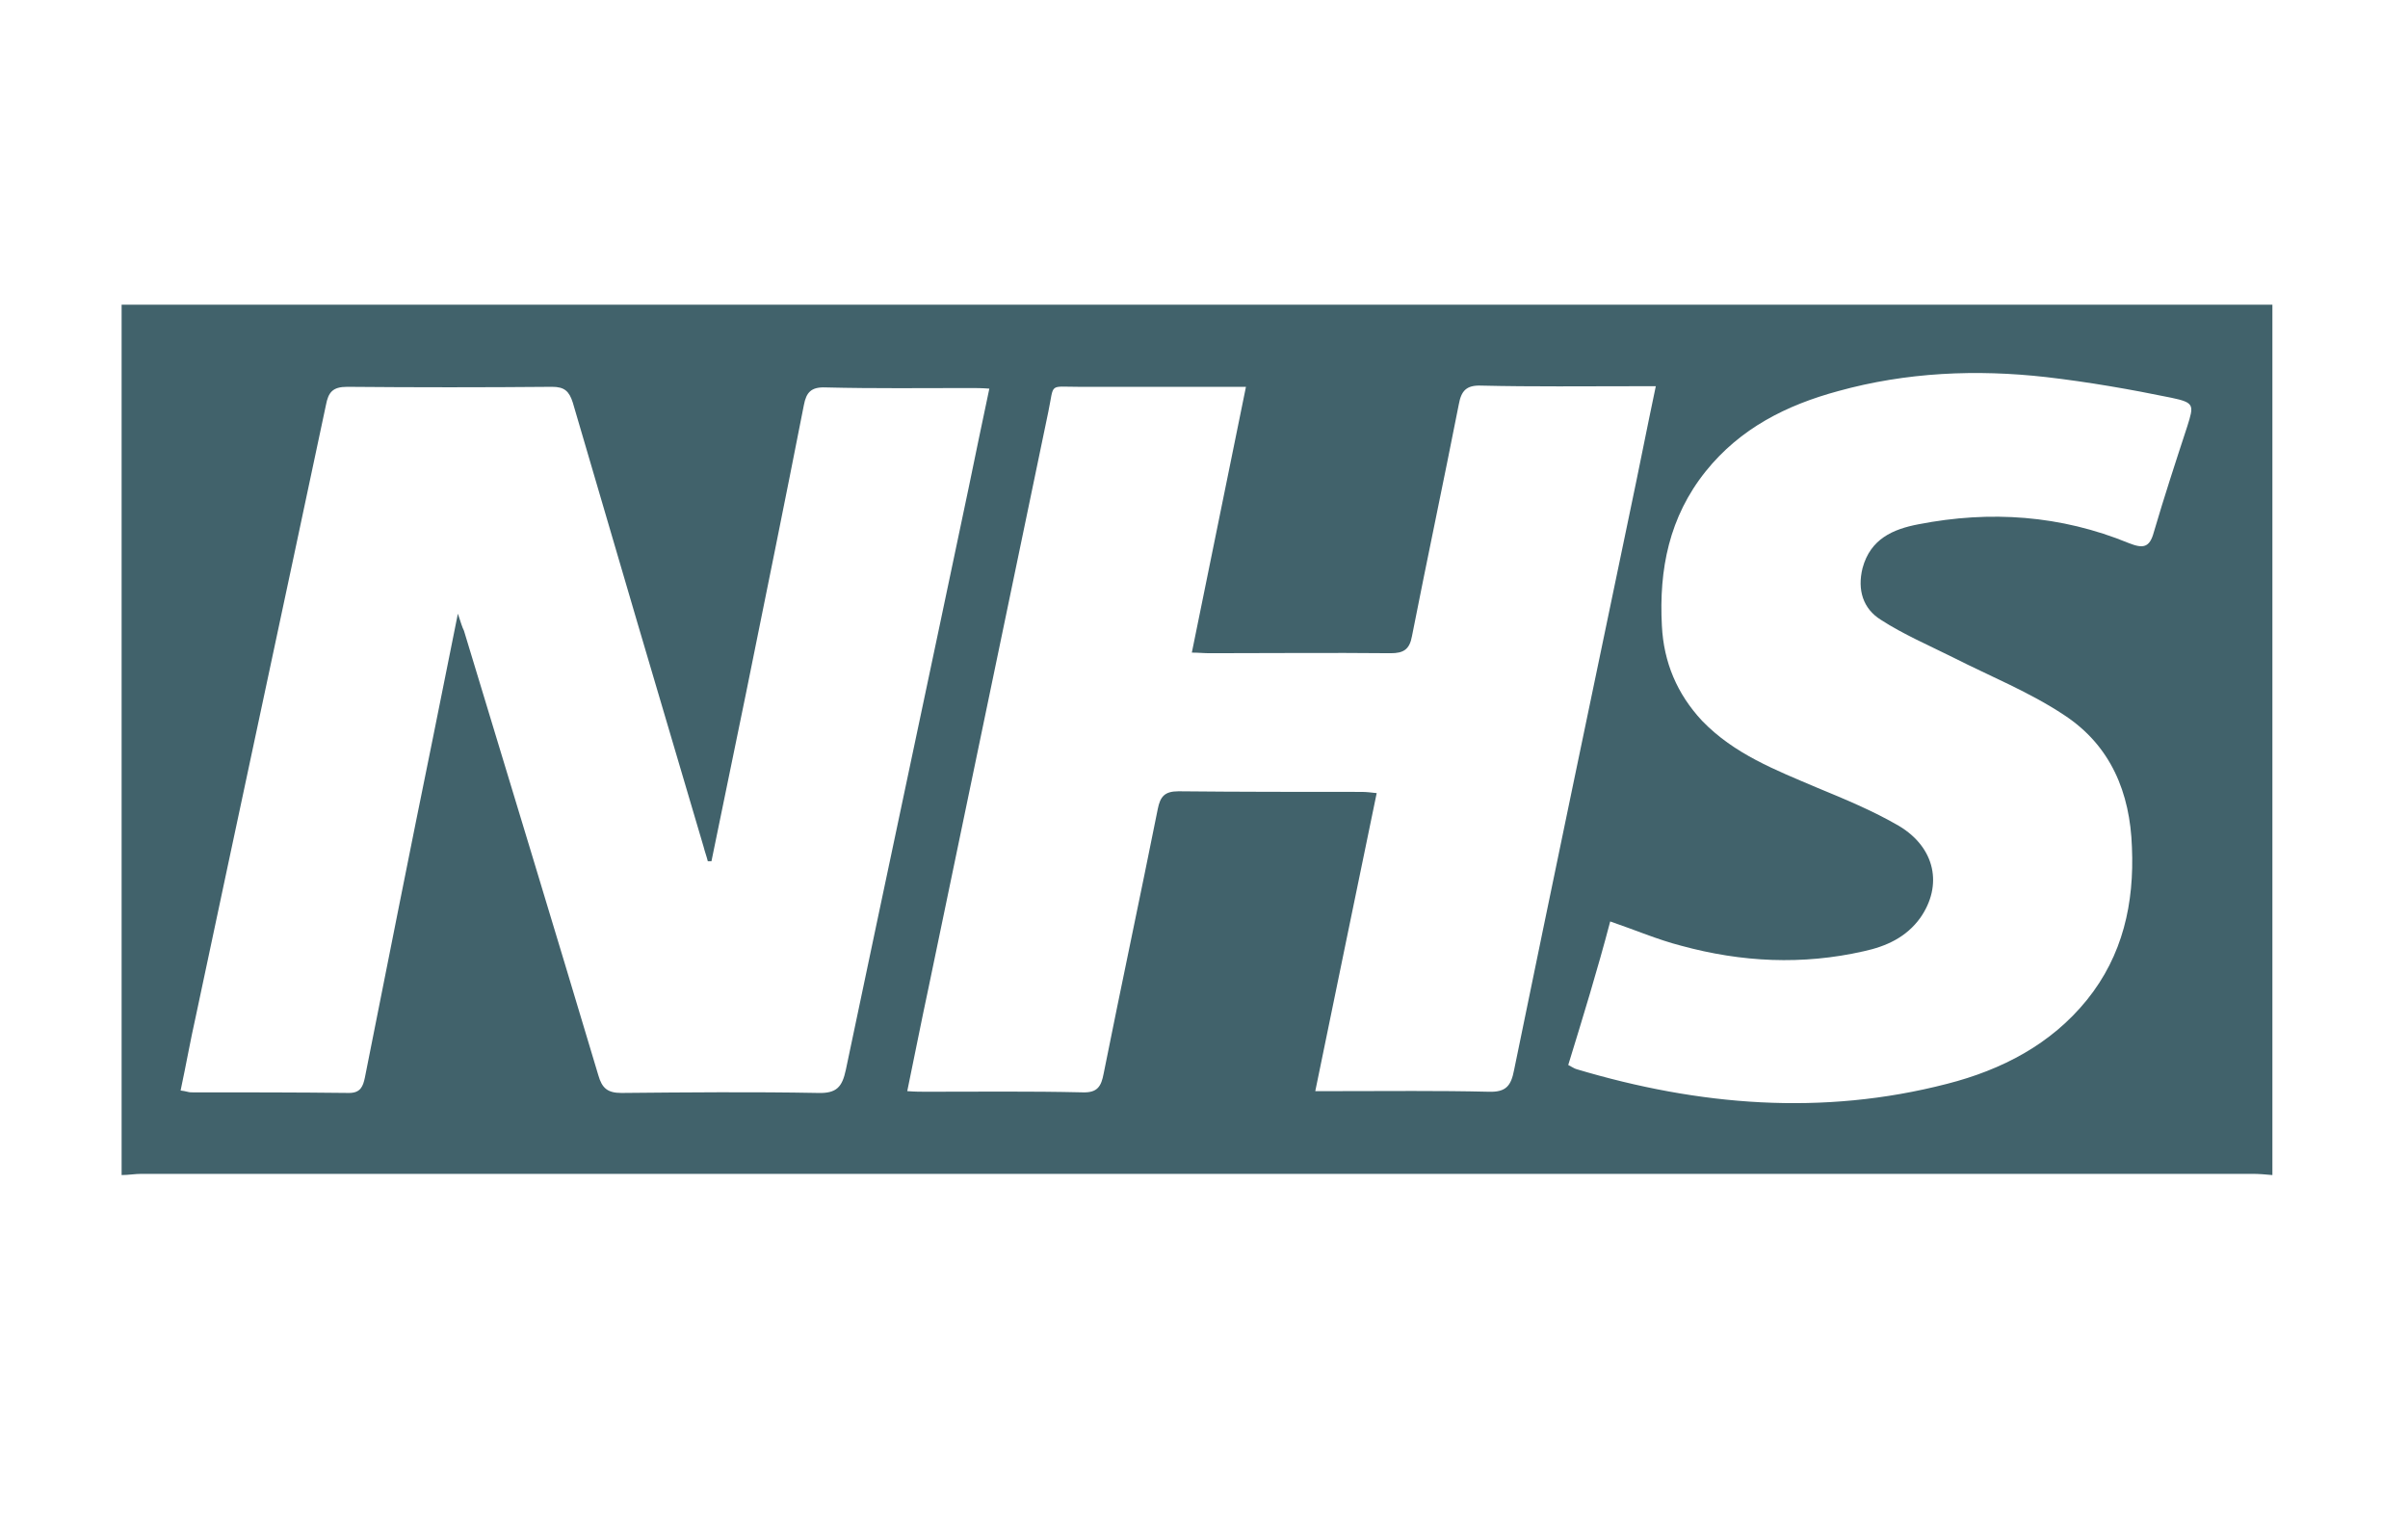
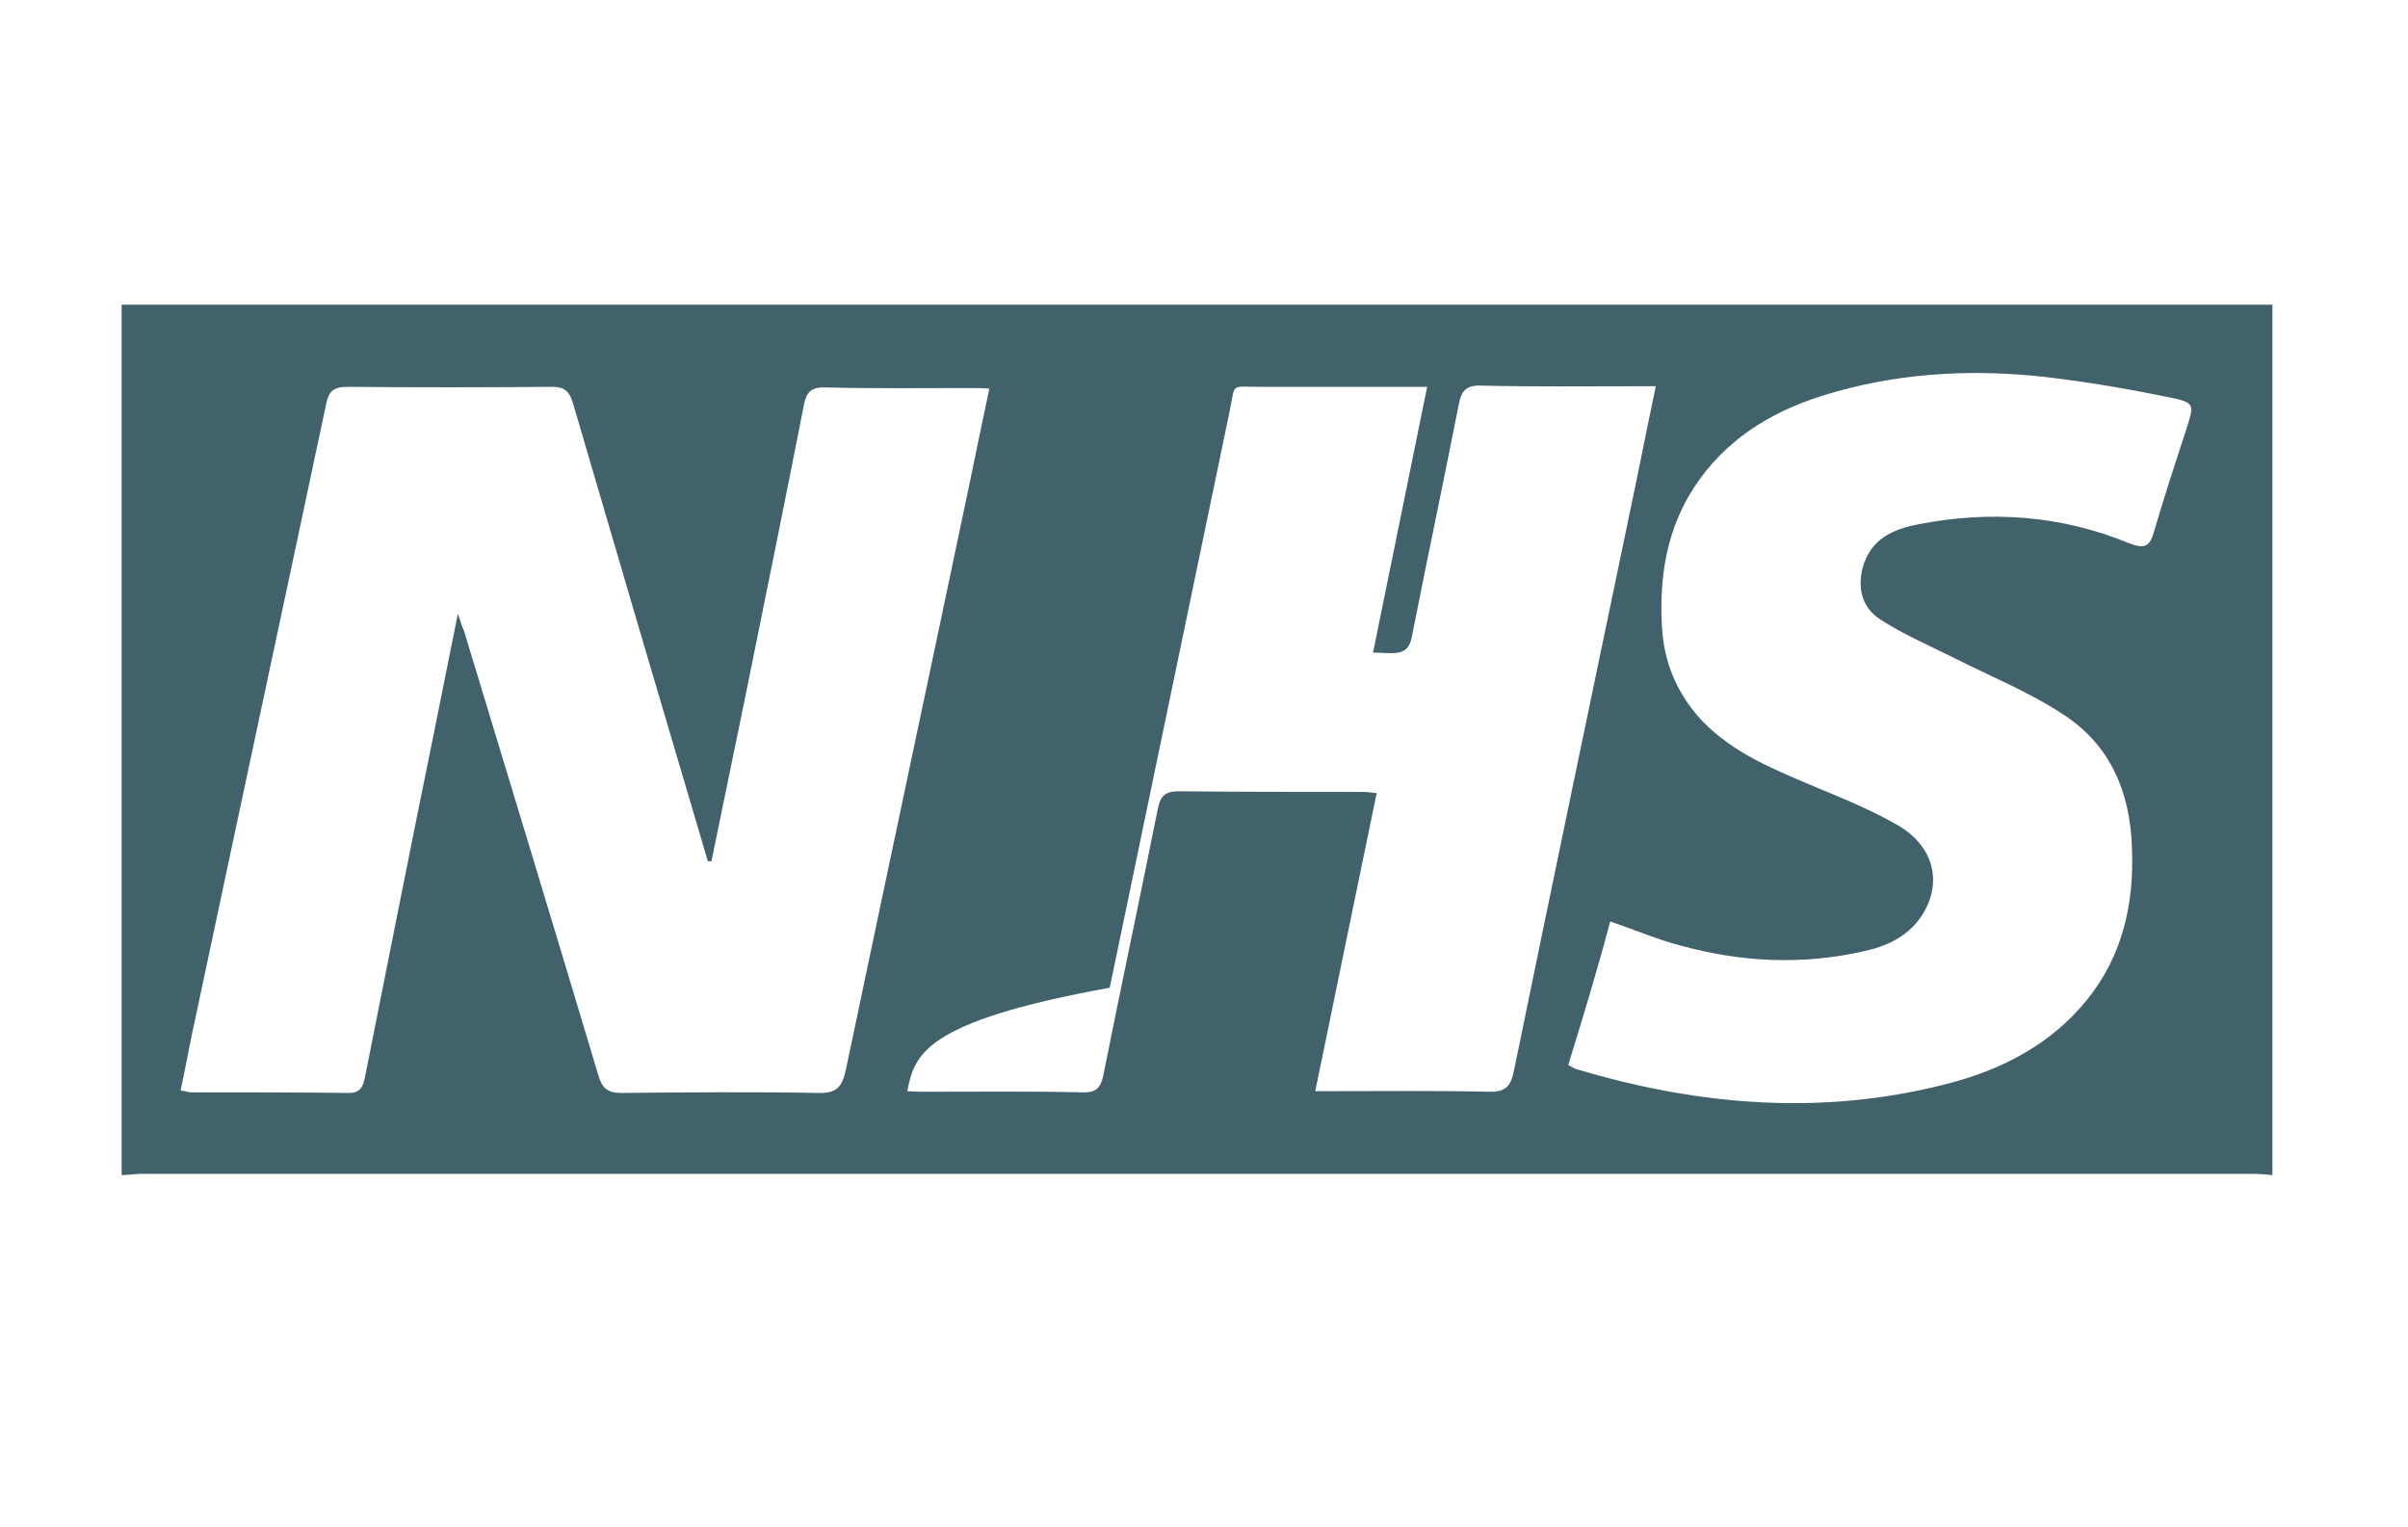
<svg xmlns="http://www.w3.org/2000/svg" version="1.1" id="Layer_1" x="0px" y="0px" viewBox="0 0 396 251" style="enable-background:new 0 0 396 251;" xml:space="preserve">
  <style type="text/css">
	.st0{fill:#41626B;}
</style>
  <g>
-     <path class="st0" d="M20,193.2c0-47.7,0-95.4,0-143.1c117.9,0,235.8,0,353.7,0c0,47.7,0,95.4,0,143.1c-1.1-0.1-2.2-0.2-3.3-0.2   c-115.7,0-231.4,0-347.1,0C22.2,193,21.1,193.2,20,193.2z M117,141.6c-0.2,0-0.4,0-0.6,0c-0.2-0.8-0.5-1.6-0.7-2.4   c-7.2-24.3-14.4-48.7-21.5-73c-0.6-1.9-1.4-2.6-3.4-2.6c-11.2,0.1-22.5,0.1-33.7,0c-2.4,0-3.1,0.9-3.5,3   c-7.1,33.5-14.3,67-21.4,100.5c-0.9,4-1.6,8-2.5,12.2c0.9,0.1,1.3,0.3,1.7,0.3c8.7,0,17.3,0,26,0.1c1.9,0,2.3-1.1,2.6-2.5   c3.7-18.6,7.4-37.3,11.2-55.9c1.3-6.5,2.6-13,4.1-20.4c0.5,1.5,0.7,2.2,1,2.8c7.4,24.4,14.8,48.7,22.1,73.1   c0.6,2.1,1.5,2.9,3.8,2.9c10.8-0.1,21.6-0.2,32.3,0c3.1,0.1,4-1,4.6-3.8c6.7-31.9,13.5-63.8,20.2-95.7c1.1-5.3,2.2-10.7,3.4-16.3   c-1.3-0.1-2.2-0.1-3.1-0.1c-7.9,0-15.8,0.1-23.8-0.1c-2.4-0.1-3.2,0.8-3.6,2.9c-3.1,15.8-6.3,31.5-9.5,47.3   C120.8,123.1,118.9,132.3,117,141.6z M149.2,179.4c1.3,0.1,2.2,0.1,3.1,0.1c8.6,0,17.1-0.1,25.7,0.1c2.5,0.1,3.1-1,3.5-3.1   c2.9-14.5,6-29,8.9-43.5c0.4-2,1.1-2.9,3.4-2.9c10,0.1,20.1,0.1,30.1,0.1c0.8,0,1.6,0.1,2.5,0.2c-3.4,16.4-6.7,32.5-10.1,49   c1.6,0,2.6,0,3.6,0c8.3,0,16.6-0.1,24.9,0.1c2.9,0.1,3.7-1,4.2-3.6c6.3-30.7,12.7-61.3,19.1-92c1.4-6.6,2.7-13.3,4.2-20.4   c-1.3,0-2.3,0-3.3,0c-8.5,0-16.9,0.1-25.4-0.1c-2.5-0.1-3.3,0.9-3.7,3.1c-2.5,12.7-5.2,25.4-7.7,38.1c-0.4,2.2-1.4,2.8-3.5,2.8   c-9.9-0.1-19.9,0-29.8,0c-0.9,0-1.8-0.1-2.9-0.1c3-14.7,5.9-29,8.9-43.7c-1.5,0-2.5,0-3.5,0c-8,0-16,0-24,0c-5,0-4-0.7-5,4.1   c-6.6,31.6-13.1,63.1-19.7,94.7C151.5,168,150.4,173.6,149.2,179.4z M257.9,175.1c0.6,0.3,1,0.6,1.4,0.7c20.1,6,40.4,7.7,60.9,2.4   c9-2.3,17.1-6.5,23-13.8c5.9-7.3,7.8-15.9,7.4-25.1c-0.3-9-3.5-16.7-11.1-21.7c-5.7-3.8-12.2-6.4-18.3-9.5c-4-2-8.2-3.8-11.9-6.2   c-2.9-1.8-3.9-4.9-3-8.5c1.3-4.8,5-6.4,9.2-7.2c11.8-2.3,23.4-1.5,34.6,3.1c2.3,0.9,3.4,0.8,4.1-1.8c1.7-5.8,3.6-11.6,5.5-17.4   c1.1-3.5,1.2-3.9-2.6-4.7c-6.8-1.4-13.7-2.6-20.6-3.4c-11.5-1.3-23-0.8-34.2,2.3c-8.5,2.3-16.1,6.1-21.8,13.2   c-6,7.5-7.7,16.1-7.2,25.4c0.3,6,2.5,11.2,6.6,15.6c5.3,5.5,12.1,8.1,18.9,11c4.6,1.9,9.2,3.8,13.5,6.3c6,3.6,7.2,9.8,3.5,15.1   c-2.3,3.2-5.6,4.7-9.3,5.5c-10.1,2.3-20.1,1.8-30-0.9c-3.9-1-7.6-2.6-11.7-4C262.7,159.5,260.3,167.3,257.9,175.1z" />
+     <path class="st0" d="M20,193.2c0-47.7,0-95.4,0-143.1c117.9,0,235.8,0,353.7,0c0,47.7,0,95.4,0,143.1c-1.1-0.1-2.2-0.2-3.3-0.2   c-115.7,0-231.4,0-347.1,0C22.2,193,21.1,193.2,20,193.2z M117,141.6c-0.2,0-0.4,0-0.6,0c-0.2-0.8-0.5-1.6-0.7-2.4   c-7.2-24.3-14.4-48.7-21.5-73c-0.6-1.9-1.4-2.6-3.4-2.6c-11.2,0.1-22.5,0.1-33.7,0c-2.4,0-3.1,0.9-3.5,3   c-7.1,33.5-14.3,67-21.4,100.5c-0.9,4-1.6,8-2.5,12.2c0.9,0.1,1.3,0.3,1.7,0.3c8.7,0,17.3,0,26,0.1c1.9,0,2.3-1.1,2.6-2.5   c3.7-18.6,7.4-37.3,11.2-55.9c1.3-6.5,2.6-13,4.1-20.4c0.5,1.5,0.7,2.2,1,2.8c7.4,24.4,14.8,48.7,22.1,73.1   c0.6,2.1,1.5,2.9,3.8,2.9c10.8-0.1,21.6-0.2,32.3,0c3.1,0.1,4-1,4.6-3.8c6.7-31.9,13.5-63.8,20.2-95.7c1.1-5.3,2.2-10.7,3.4-16.3   c-1.3-0.1-2.2-0.1-3.1-0.1c-7.9,0-15.8,0.1-23.8-0.1c-2.4-0.1-3.2,0.8-3.6,2.9c-3.1,15.8-6.3,31.5-9.5,47.3   C120.8,123.1,118.9,132.3,117,141.6z M149.2,179.4c1.3,0.1,2.2,0.1,3.1,0.1c8.6,0,17.1-0.1,25.7,0.1c2.5,0.1,3.1-1,3.5-3.1   c2.9-14.5,6-29,8.9-43.5c0.4-2,1.1-2.9,3.4-2.9c10,0.1,20.1,0.1,30.1,0.1c0.8,0,1.6,0.1,2.5,0.2c-3.4,16.4-6.7,32.5-10.1,49   c1.6,0,2.6,0,3.6,0c8.3,0,16.6-0.1,24.9,0.1c2.9,0.1,3.7-1,4.2-3.6c6.3-30.7,12.7-61.3,19.1-92c1.4-6.6,2.7-13.3,4.2-20.4   c-1.3,0-2.3,0-3.3,0c-8.5,0-16.9,0.1-25.4-0.1c-2.5-0.1-3.3,0.9-3.7,3.1c-2.5,12.7-5.2,25.4-7.7,38.1c-0.4,2.2-1.4,2.8-3.5,2.8   c-0.9,0-1.8-0.1-2.9-0.1c3-14.7,5.9-29,8.9-43.7c-1.5,0-2.5,0-3.5,0c-8,0-16,0-24,0c-5,0-4-0.7-5,4.1   c-6.6,31.6-13.1,63.1-19.7,94.7C151.5,168,150.4,173.6,149.2,179.4z M257.9,175.1c0.6,0.3,1,0.6,1.4,0.7c20.1,6,40.4,7.7,60.9,2.4   c9-2.3,17.1-6.5,23-13.8c5.9-7.3,7.8-15.9,7.4-25.1c-0.3-9-3.5-16.7-11.1-21.7c-5.7-3.8-12.2-6.4-18.3-9.5c-4-2-8.2-3.8-11.9-6.2   c-2.9-1.8-3.9-4.9-3-8.5c1.3-4.8,5-6.4,9.2-7.2c11.8-2.3,23.4-1.5,34.6,3.1c2.3,0.9,3.4,0.8,4.1-1.8c1.7-5.8,3.6-11.6,5.5-17.4   c1.1-3.5,1.2-3.9-2.6-4.7c-6.8-1.4-13.7-2.6-20.6-3.4c-11.5-1.3-23-0.8-34.2,2.3c-8.5,2.3-16.1,6.1-21.8,13.2   c-6,7.5-7.7,16.1-7.2,25.4c0.3,6,2.5,11.2,6.6,15.6c5.3,5.5,12.1,8.1,18.9,11c4.6,1.9,9.2,3.8,13.5,6.3c6,3.6,7.2,9.8,3.5,15.1   c-2.3,3.2-5.6,4.7-9.3,5.5c-10.1,2.3-20.1,1.8-30-0.9c-3.9-1-7.6-2.6-11.7-4C262.7,159.5,260.3,167.3,257.9,175.1z" />
  </g>
</svg>